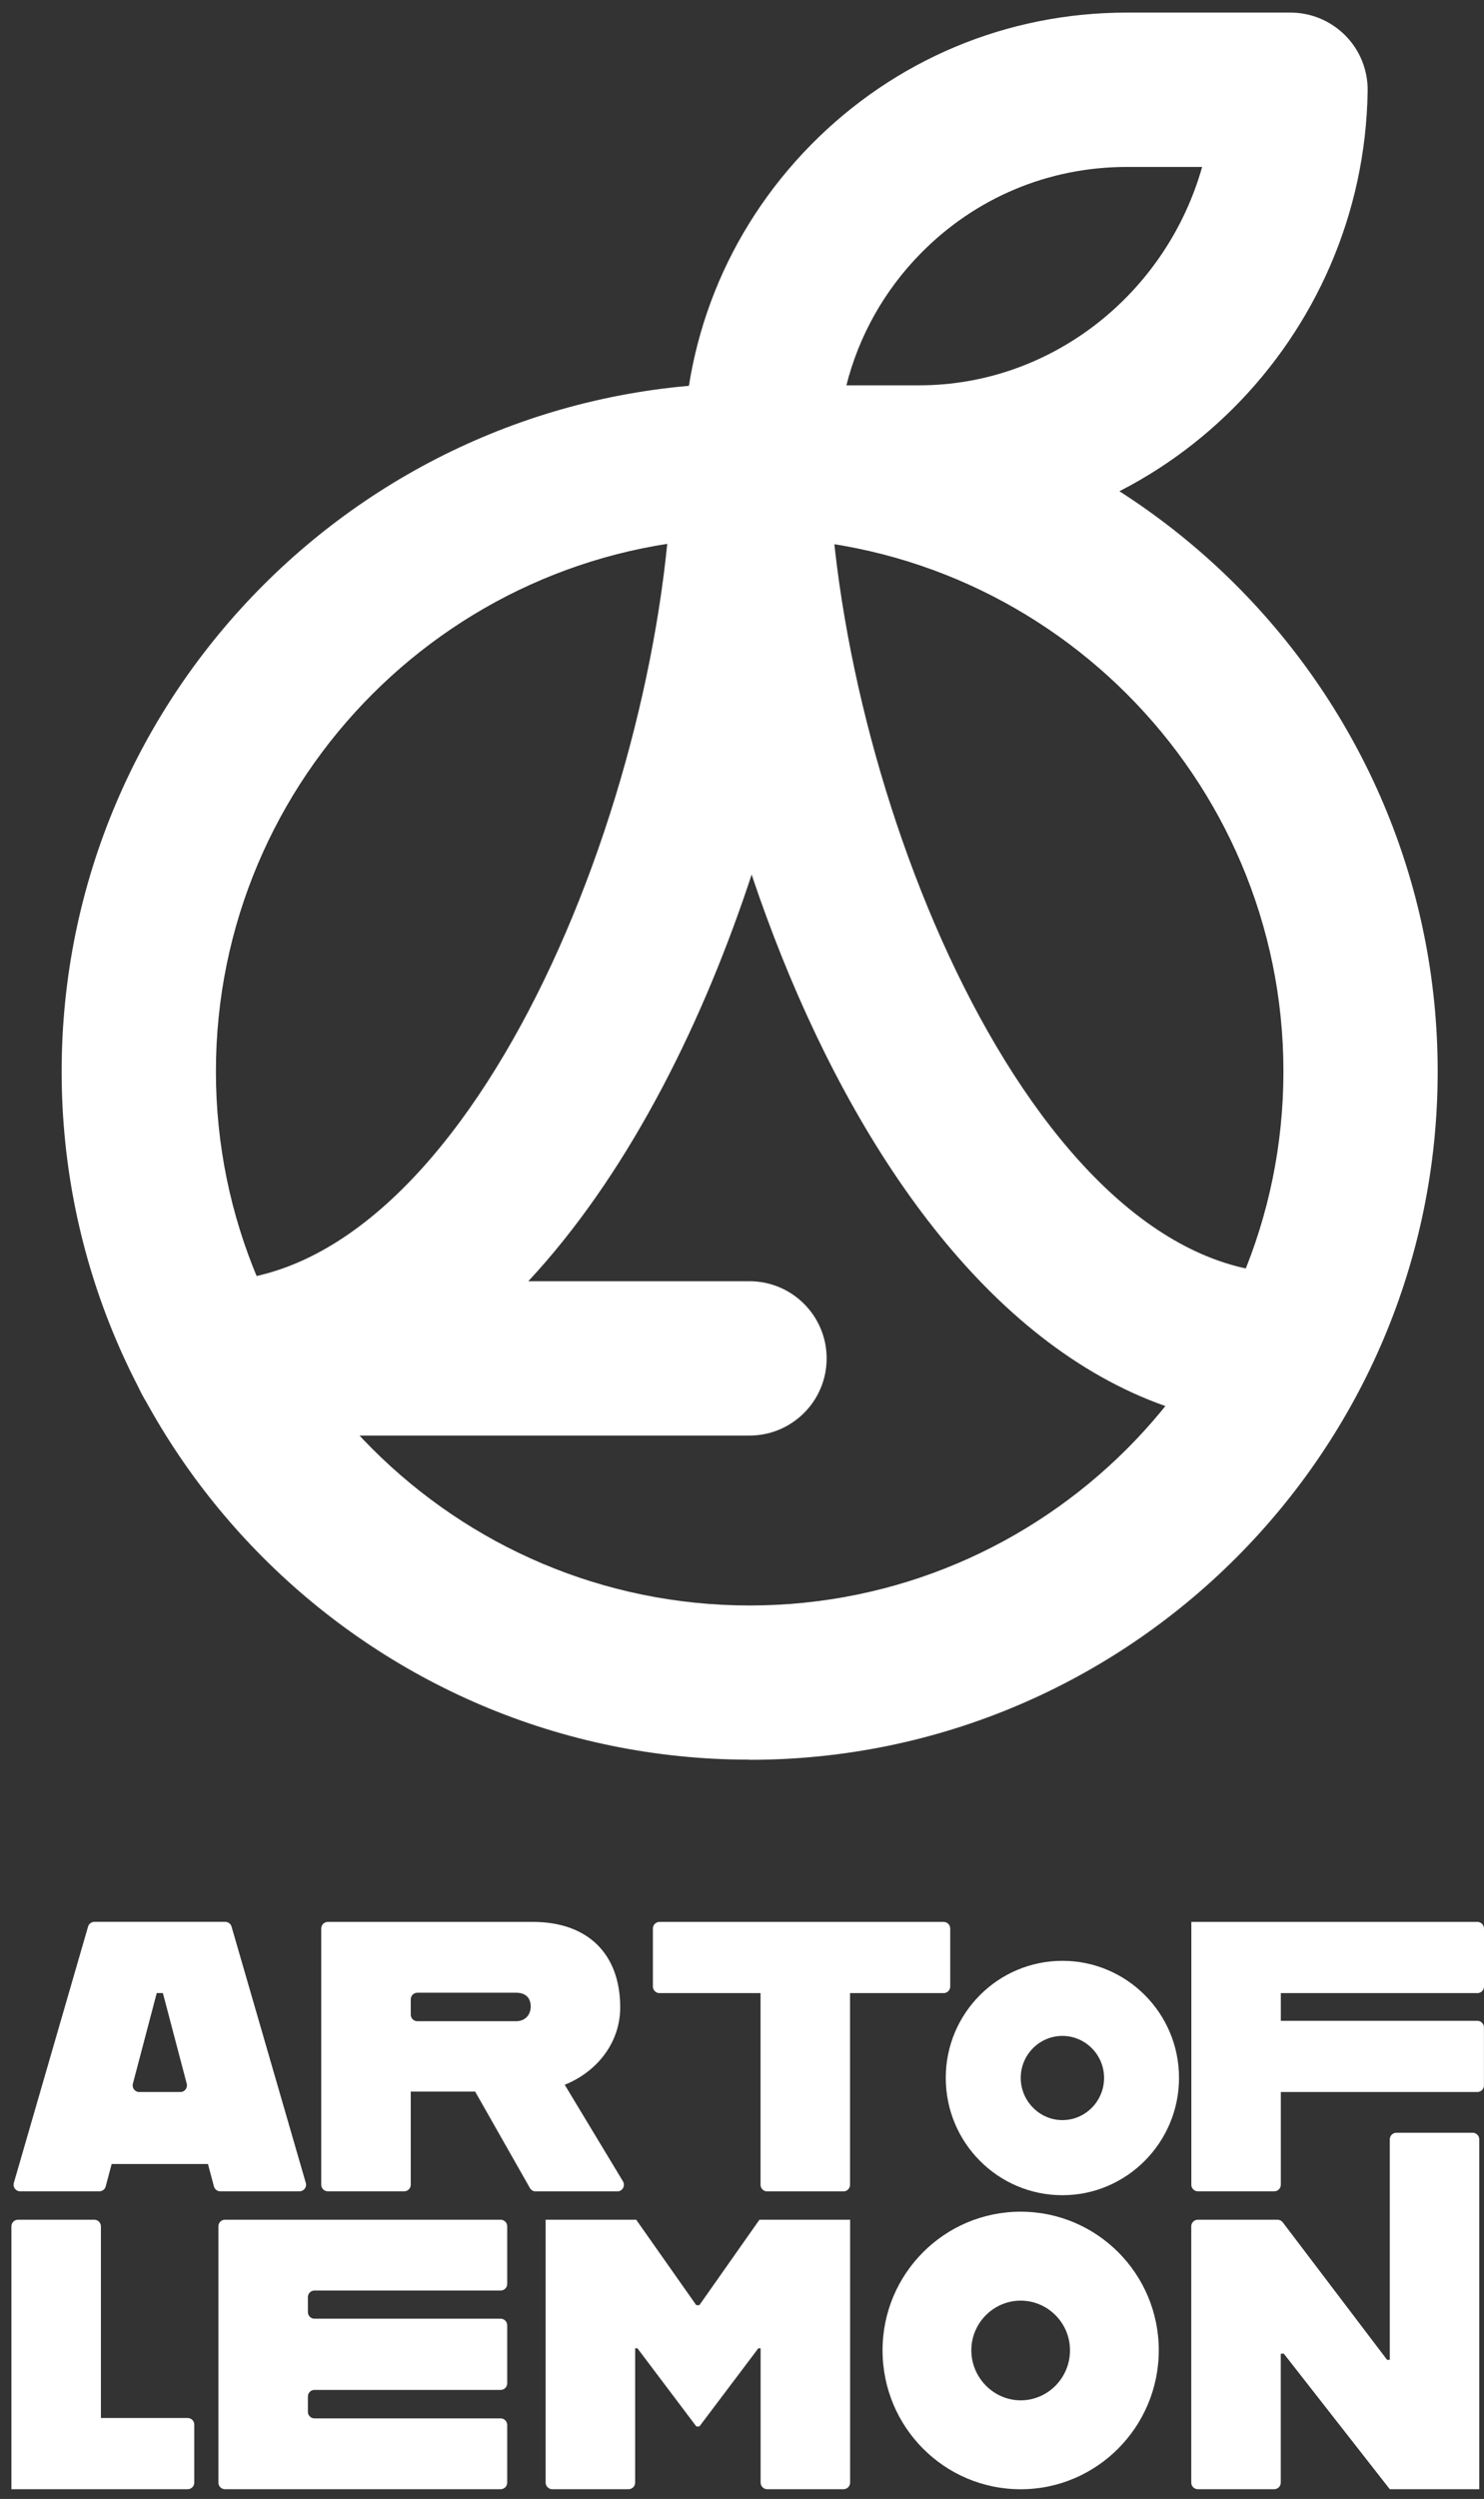
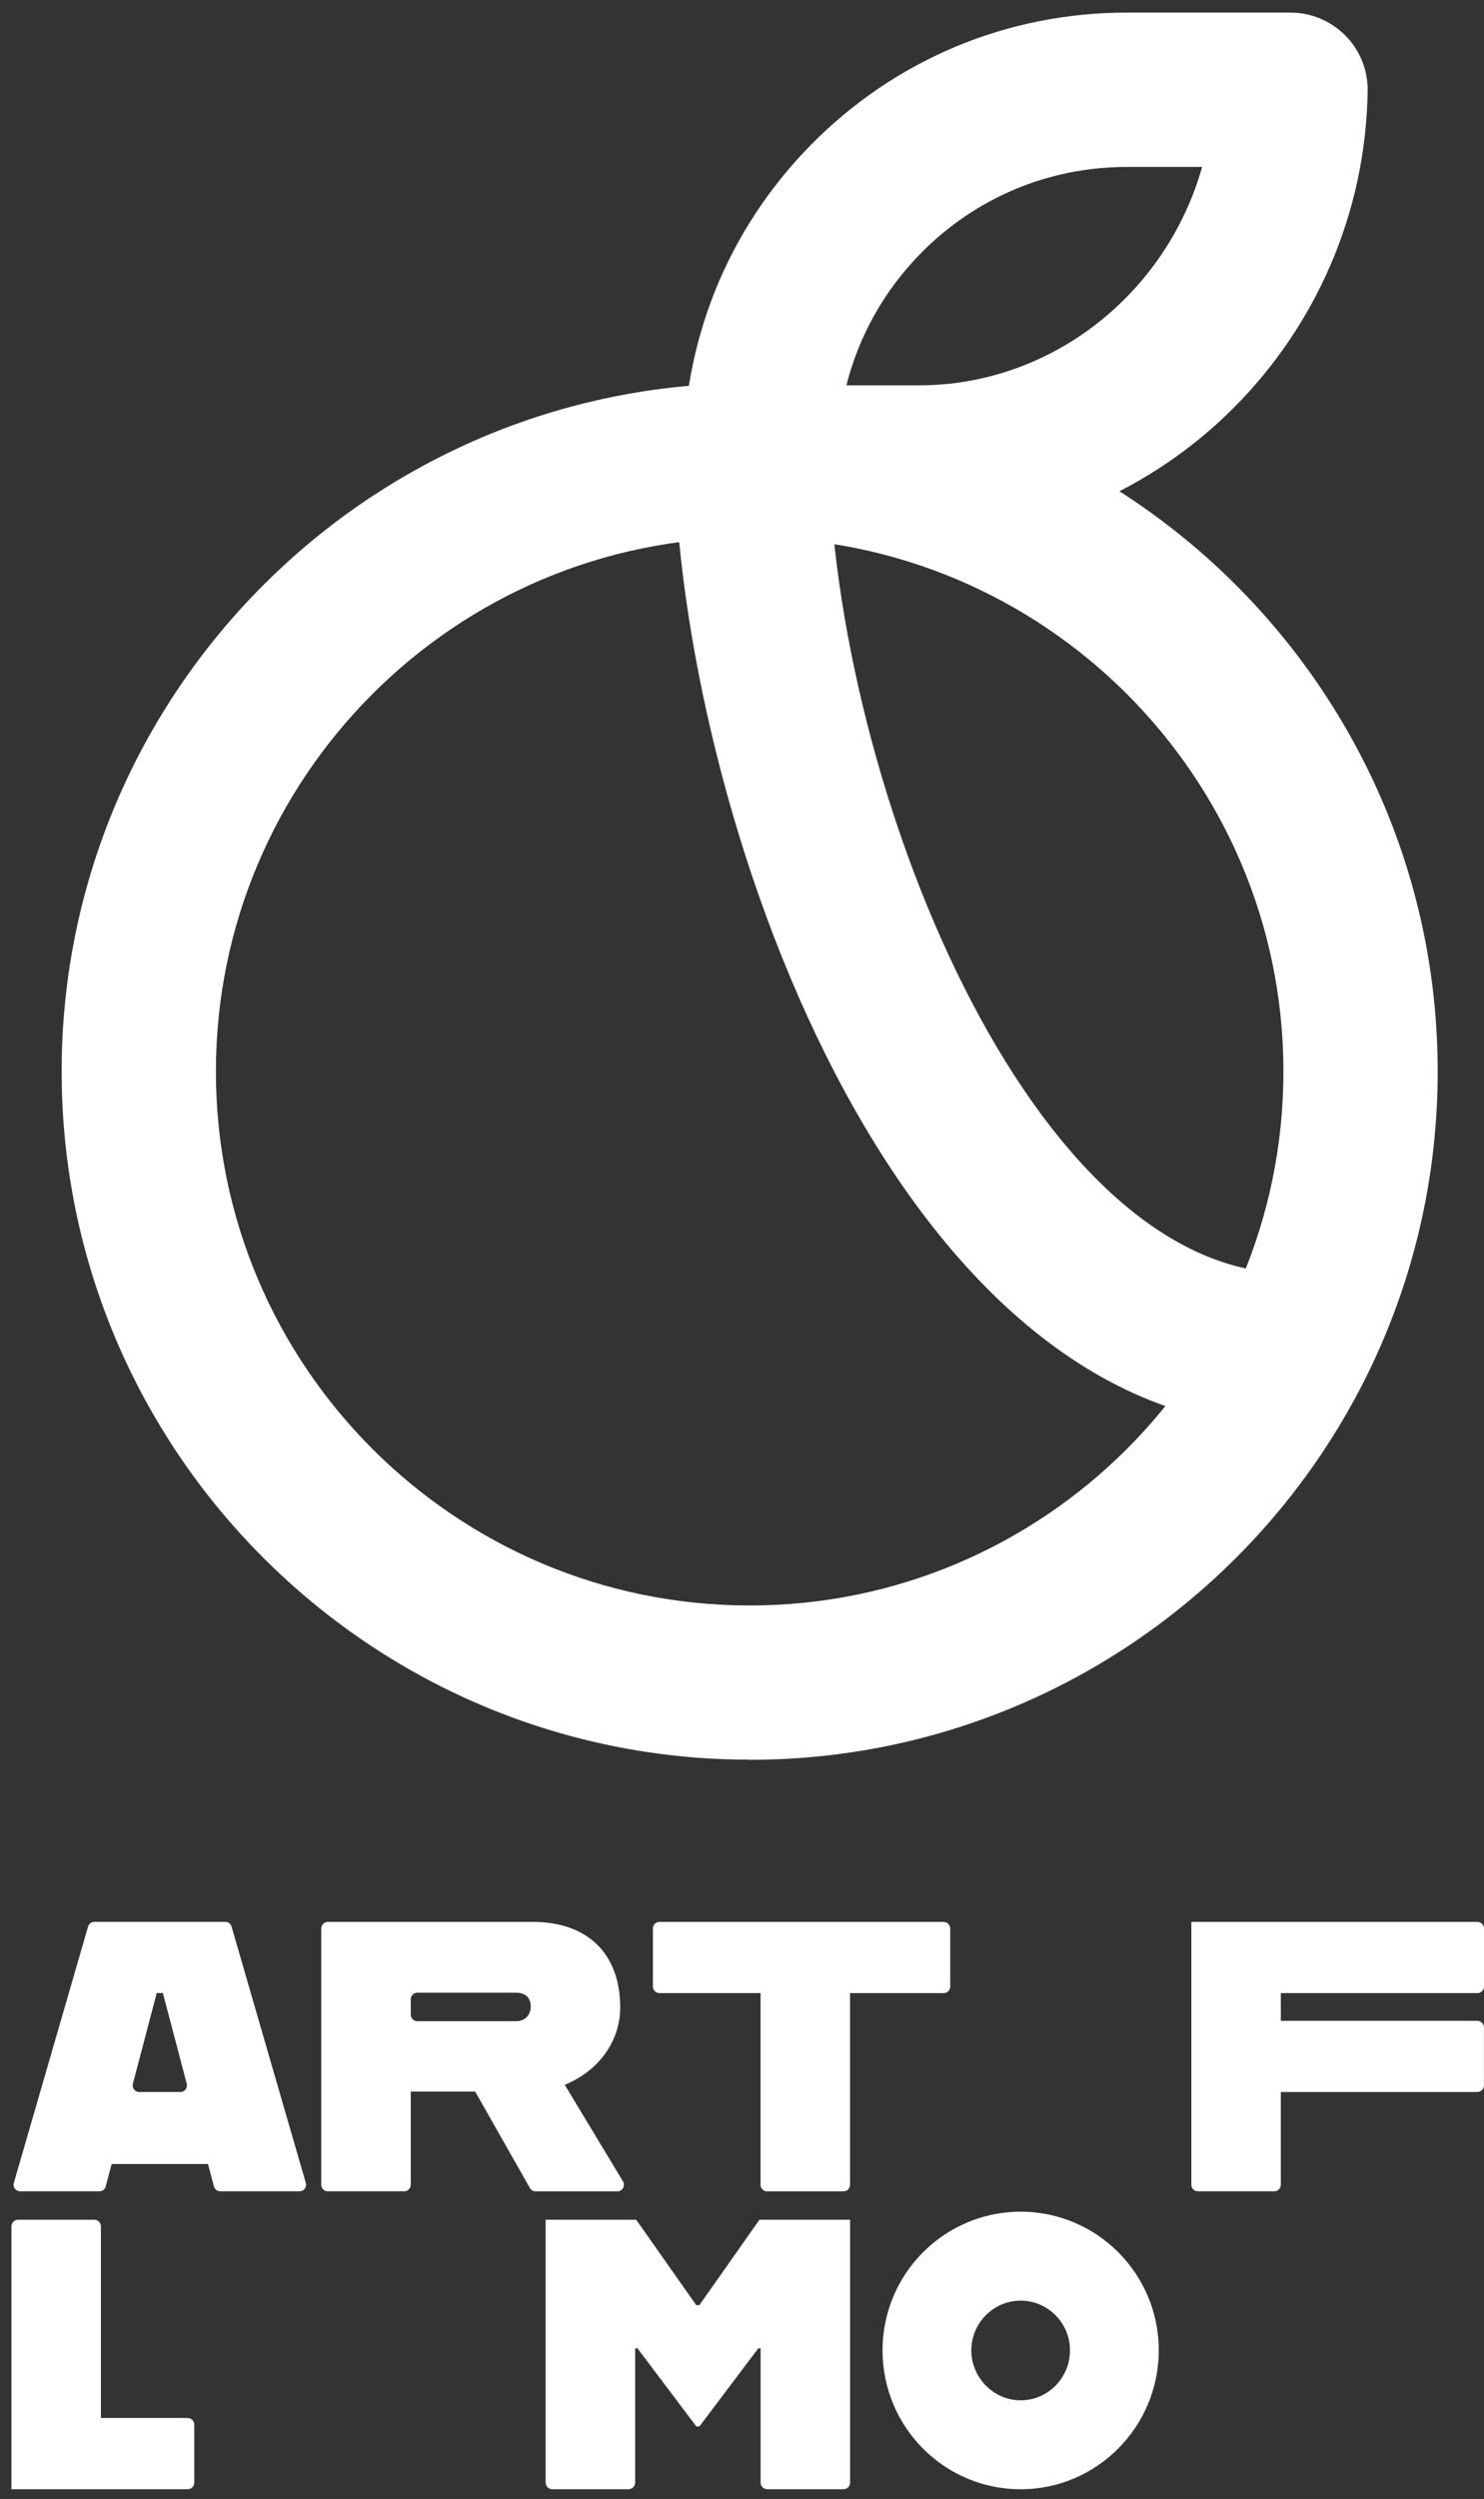
<svg xmlns="http://www.w3.org/2000/svg" width="101" height="170" viewBox="0 0 101 170" fill="none">
  <rect x="0" y="0" width="101" height="170" fill="#333333" stroke="none" />
  <path d="M14.159 147.215H7.599L7.193 148.74C7.14 148.938 6.966 149.072 6.761 149.072H1.37C1.071 149.072 0.857 148.785 0.942 148.498L5.994 131.064C6.047 130.871 6.226 130.741 6.422 130.741H15.331C15.527 130.741 15.706 130.871 15.759 131.064L20.812 148.498C20.896 148.785 20.682 149.072 20.384 149.072H14.992C14.792 149.072 14.613 148.938 14.56 148.74L14.154 147.215H14.159ZM12.277 142.317C12.571 142.317 12.781 142.039 12.709 141.752L11.086 135.585H10.667L9.044 141.752C8.968 142.035 9.182 142.317 9.476 142.317H12.277Z" fill="white" />
  <path d="M32.343 142.29H27.956V148.624C27.956 148.87 27.755 149.072 27.51 149.072H22.31C22.065 149.072 21.864 148.87 21.864 148.624V131.194C21.864 130.947 22.065 130.745 22.31 130.745H36.276C39.973 130.745 42.211 132.894 42.211 136.558C42.211 138.994 40.597 140.958 38.434 141.824L42.399 148.395C42.577 148.695 42.363 149.077 42.015 149.077H36.455C36.294 149.077 36.147 148.991 36.067 148.852L32.343 142.295V142.29ZM27.956 137.051C27.956 137.298 28.156 137.5 28.401 137.5H35.13C35.701 137.5 36.12 137.105 36.12 136.504C36.12 135.849 35.706 135.562 35.13 135.562H28.401C28.156 135.562 27.956 135.764 27.956 136.011V137.051Z" fill="white" />
  <path d="M51.758 135.589H44.882C44.637 135.589 44.436 135.387 44.436 135.141V131.194C44.436 130.947 44.637 130.745 44.882 130.745H64.225C64.471 130.745 64.671 130.947 64.671 131.194V135.141C64.671 135.387 64.471 135.589 64.225 135.589H57.853V148.628C57.853 148.875 57.653 149.077 57.407 149.077H52.208C51.963 149.077 51.762 148.875 51.762 148.628V135.589H51.758Z" fill="white" />
-   <path d="M64.368 141.353C64.368 136.953 67.931 133.392 72.306 133.392C76.68 133.392 80.243 136.953 80.243 141.353C80.243 145.753 76.68 149.337 72.306 149.337C67.931 149.337 64.368 145.775 64.368 141.353ZM75.142 141.353C75.142 139.783 73.866 138.5 72.306 138.5C70.745 138.5 69.47 139.783 69.47 141.353C69.47 142.923 70.745 144.228 72.306 144.228C73.866 144.228 75.142 142.945 75.142 141.353Z" fill="white" />
  <path d="M87.172 135.589V137.473H100.55C100.795 137.473 100.996 137.675 100.996 137.922V141.869C100.996 142.115 100.795 142.317 100.55 142.317H87.172V148.624C87.172 148.87 86.972 149.072 86.726 149.072H81.527C81.282 149.072 81.081 148.87 81.081 148.624V130.745H100.554C100.799 130.745 101 130.947 101 131.194V135.141C101 135.387 100.799 135.589 100.554 135.589H87.177H87.172Z" fill="white" />
  <path d="M13.222 164.941V168.888C13.222 169.135 13.022 169.337 12.777 169.337H0.777V151.454C0.777 151.207 0.978 151.005 1.223 151.005H6.422C6.667 151.005 6.868 151.207 6.868 151.454V164.493H12.777C13.022 164.493 13.222 164.694 13.222 164.941Z" fill="white" />
-   <path d="M20.955 156.275V157.289C20.955 157.536 21.155 157.738 21.401 157.738H34.074C34.319 157.738 34.52 157.94 34.52 158.186V162.133C34.52 162.38 34.319 162.582 34.074 162.582H21.401C21.155 162.582 20.955 162.784 20.955 163.03V164.071C20.955 164.318 21.155 164.519 21.401 164.519H34.074C34.319 164.519 34.52 164.721 34.52 164.968V168.888C34.52 169.135 34.319 169.337 34.074 169.337H15.31C15.064 169.337 14.864 169.135 14.864 168.888V151.454C14.864 151.207 15.064 151.005 15.31 151.005H34.074C34.319 151.005 34.52 151.207 34.52 151.454V155.374C34.52 155.621 34.319 155.822 34.074 155.822H21.401C21.155 155.822 20.955 156.024 20.955 156.271V156.275Z" fill="white" />
  <path d="M37.128 151.005H43.299L47.388 156.818H47.598L51.687 151.005H57.858V168.888C57.858 169.135 57.657 169.337 57.412 169.337H52.213C51.968 169.337 51.767 169.135 51.767 168.888V159.752H51.611L47.602 165.067H47.392L43.384 159.752H43.228V168.888C43.228 169.135 43.027 169.337 42.782 169.337H37.583C37.337 169.337 37.136 169.135 37.136 168.888V151.005H37.128Z" fill="white" />
  <path d="M60.066 159.886C60.066 154.674 64.284 150.458 69.466 150.458C74.647 150.458 78.865 154.674 78.865 159.886C78.865 165.098 74.647 169.341 69.466 169.341C64.284 169.341 60.066 165.125 60.066 159.886ZM72.823 159.886C72.823 158.029 71.312 156.509 69.466 156.509C67.62 156.509 66.108 158.029 66.108 159.886C66.108 161.743 67.62 163.291 69.466 163.291C71.312 163.291 72.823 161.77 72.823 159.886Z" fill="white" />
-   <path d="M81.522 151.005H86.949C87.087 151.005 87.221 151.073 87.302 151.18L94.405 160.537H94.588V145.538C94.588 145.291 94.788 145.089 95.034 145.089H100.233C100.478 145.089 100.679 145.291 100.679 145.538V169.337H94.588L87.377 160.119H87.168V168.888C87.168 169.135 86.967 169.337 86.722 169.337H81.522C81.277 169.337 81.076 169.135 81.076 168.888V151.454C81.076 151.207 81.277 151.005 81.522 151.005Z" fill="white" />
  <path d="M51.022 119.708C25.204 119.708 4.196 98.71 4.196 72.892C4.196 47.075 25.204 26.066 51.022 26.066C76.839 26.066 97.848 47.075 97.848 72.892C97.848 98.71 76.839 119.718 51.022 119.718V119.708ZM51.022 36.565C30.989 36.565 14.695 52.86 14.695 72.892C14.695 92.925 30.989 109.219 51.022 109.219C71.054 109.219 87.349 92.925 87.349 72.892C87.349 52.86 71.054 36.565 51.022 36.565Z" fill="white" />
  <path d="M62.55 36.712H51.767C48.901 36.712 46.57 34.413 46.517 31.547C46.381 23.389 49.457 15.693 55.169 9.876C60.891 4.06 68.534 0.857 76.692 0.857H87.832C89.238 0.857 90.582 1.424 91.569 2.422C92.556 3.419 93.102 4.774 93.081 6.181C92.84 23.011 79.149 36.712 62.55 36.712ZM57.605 26.213H62.55C71.631 26.213 79.401 19.913 81.816 11.357H76.692C71.369 11.357 66.392 13.446 62.665 17.236C60.177 19.766 58.455 22.853 57.605 26.213Z" fill="white" />
  <path d="M87.832 97.114C60.639 97.114 46.277 54.728 45.878 31.011C45.825 28.113 48.135 25.719 51.043 25.677C51.075 25.677 51.106 25.677 51.138 25.677C53.993 25.677 56.335 27.966 56.387 30.843C56.765 53.311 70.141 86.625 87.843 86.625C90.74 86.625 93.092 88.977 93.092 91.875C93.092 94.772 90.74 97.124 87.843 97.124L87.832 97.114Z" fill="white" />
-   <path d="M51.022 97.66H14.306C11.409 97.66 9.057 95.308 9.057 92.41C9.057 89.512 11.409 87.161 14.306 87.161C32.008 87.161 45.384 53.836 45.751 31.378C45.804 28.481 48.219 26.129 51.085 26.213C53.983 26.265 56.292 28.649 56.25 31.547C55.977 47.883 49.09 73.05 35.956 87.161H51.011C53.909 87.161 56.261 89.512 56.261 92.41C56.261 95.308 53.909 97.66 51.011 97.66H51.022Z" fill="white" />
</svg>